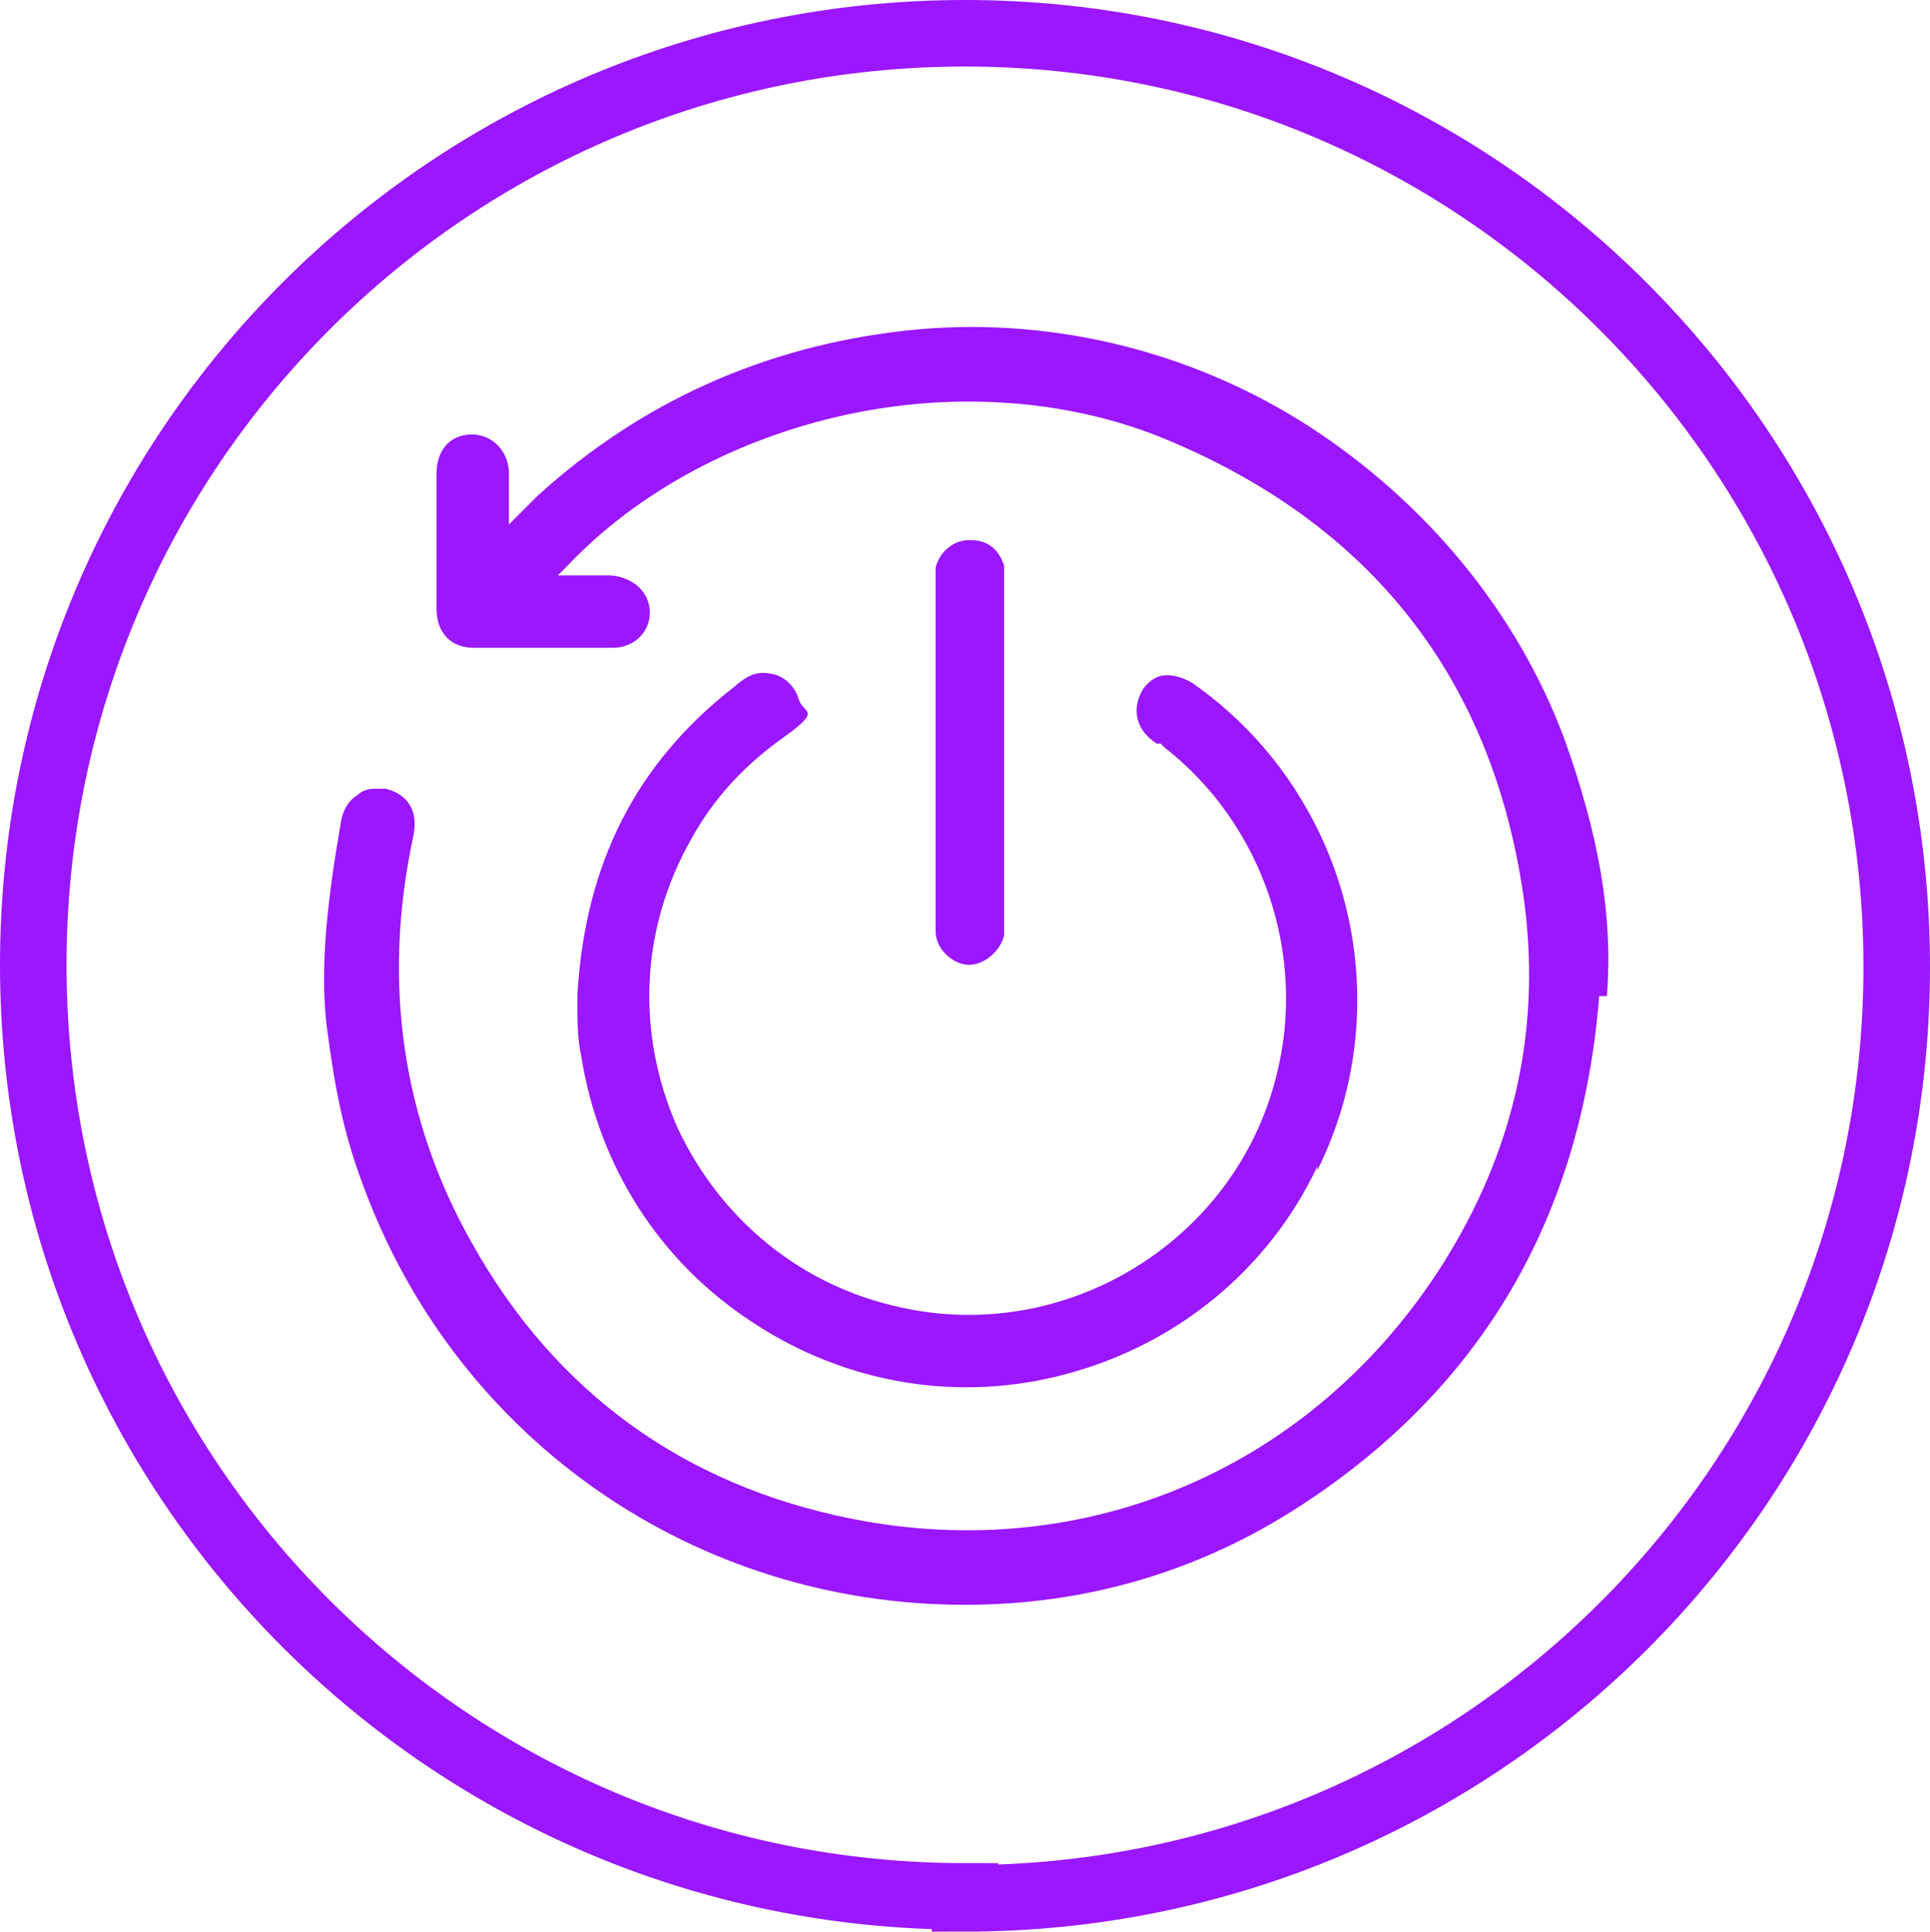
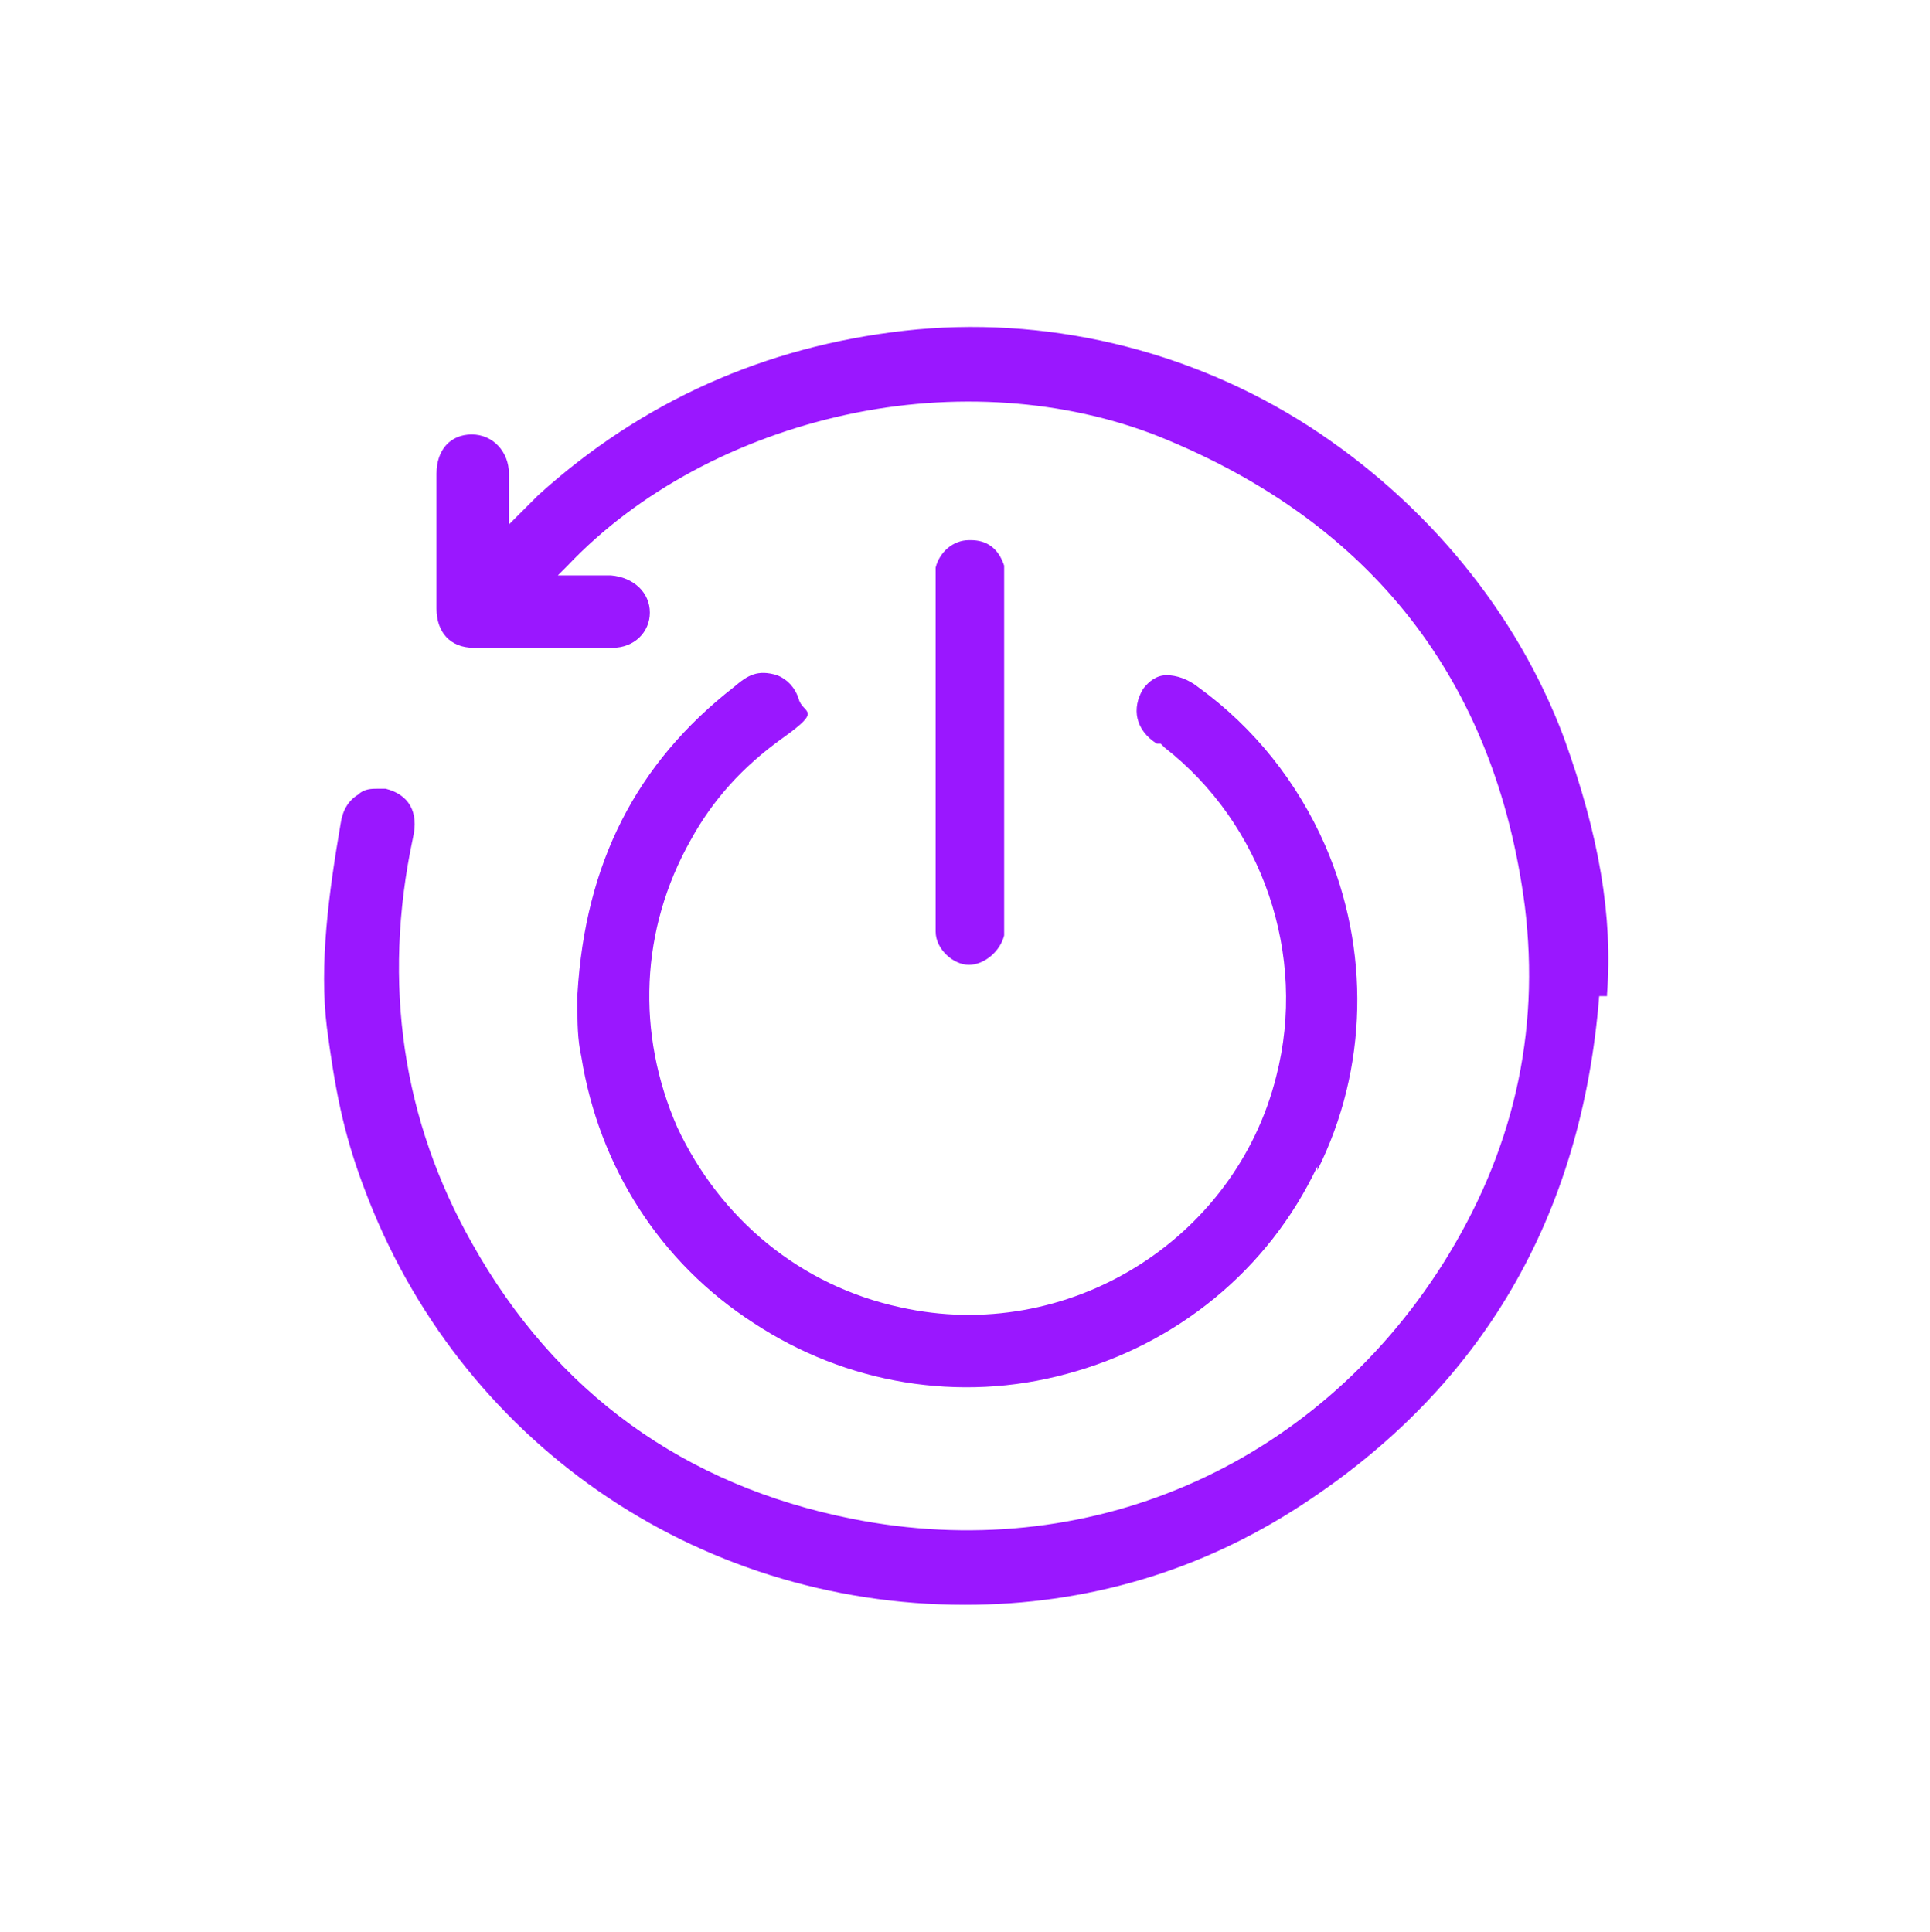
<svg xmlns="http://www.w3.org/2000/svg" id="Layer_2" data-name="Layer 2" viewBox="0 0 98.6 98.7">
  <defs>
    <style>      .cls-1 {        fill: #9a17ff;        stroke-width: 0px;      }      .cls-2 {        fill: none;        stroke: #9a17ff;        stroke-width: 3.4px;      }    </style>
  </defs>
  <g id="Layer_1-2" data-name="Layer 1-2">
    <g>
-       <path class="cls-2" d="M49.3,97c26.3,0,47.6-21.3,47.6-47.6S75.6,1.7,49.3,1.7,1.7,23,1.7,49.3s21.3,47.6,47.6,47.6h0Z" />
      <g>
        <path class="cls-1" d="M82.1,50.8c.3-4-.4-8.1-2.2-13.1-2.4-6.4-7-12-13-15.9-6.2-4-13.6-5.7-20.7-4.9-7.1.8-13.4,3.6-18.7,8.4l-.5.5-.8.8-.2.2v-2.6c0-1.1-.8-2-1.9-2s-1.8.8-1.8,2v6.9c0,1.2.7,2,1.9,2h7.1c1.1,0,1.9-.8,1.9-1.8s-.8-1.8-2-1.9h-2.7l.2-.2.3-.3c3.6-3.8,8.7-6.5,14.2-7.7,5.5-1.2,11.2-.8,16,1.1,10.9,4.4,17.2,12.5,18.7,24,.8,6.5-.6,12.6-4.2,18.3-6.6,10.4-18.2,15.4-30.2,13-8.5-1.7-15.1-6.4-19.4-14.1-3.5-6.2-4.6-13.2-3-20.7.3-1.3-.2-2.2-1.4-2.5h-.4c-.3,0-.7,0-1,.3-.5.3-.8.8-.9,1.5-.6,3.5-1.1,7.2-.7,10.4.4,3,.8,5.3,1.9,8.2,4.8,12.9,16.9,21.3,30.7,21.3h0c6.2,0,12-1.7,17.2-5.1,9.2-6,14.3-14.7,15.2-26h.4Z" />
        <path class="cls-1" d="M67.3,59.8c2.6-5.2,2.7-11.3.4-16.6-1.4-3.2-3.6-6-6.5-8.1-.5-.4-1.1-.6-1.6-.6s-.9.3-1.2.7c-.6,1-.4,2.1.7,2.8,0,0,0,0,.2,0l.2.2c5,3.9,7.3,10.6,5.7,16.8-2.1,8.4-10.7,13.7-19.2,11.8-5.1-1.1-9.2-4.5-11.4-9.2-2.1-4.8-1.9-10.1.7-14.7,1.1-2,2.6-3.7,4.7-5.2s1-1.2.8-2c-.2-.6-.6-1-1.1-1.2-1-.3-1.5,0-2.2.6-5,3.9-7.6,9-8,15.7v.7c0,.7,0,1.6.2,2.5.9,5.6,4,10.5,8.8,13.6,4.7,3.1,10.5,4.1,16,2.6,5.6-1.5,10.3-5.3,12.8-10.6h0s0,0,0,.1Z" />
        <path class="cls-1" d="M49.5,27.6h0c-.8,0-1.5.6-1.7,1.4,0,.5,0,.9,0,1.4v17.2c0,.9.9,1.7,1.7,1.7h0c.8,0,1.6-.7,1.8-1.5v-17.7c0-.4,0-.8,0-1.2-.3-.9-.9-1.3-1.7-1.3,0,0,0,0,0,0Z" />
      </g>
    </g>
  </g>
</svg>